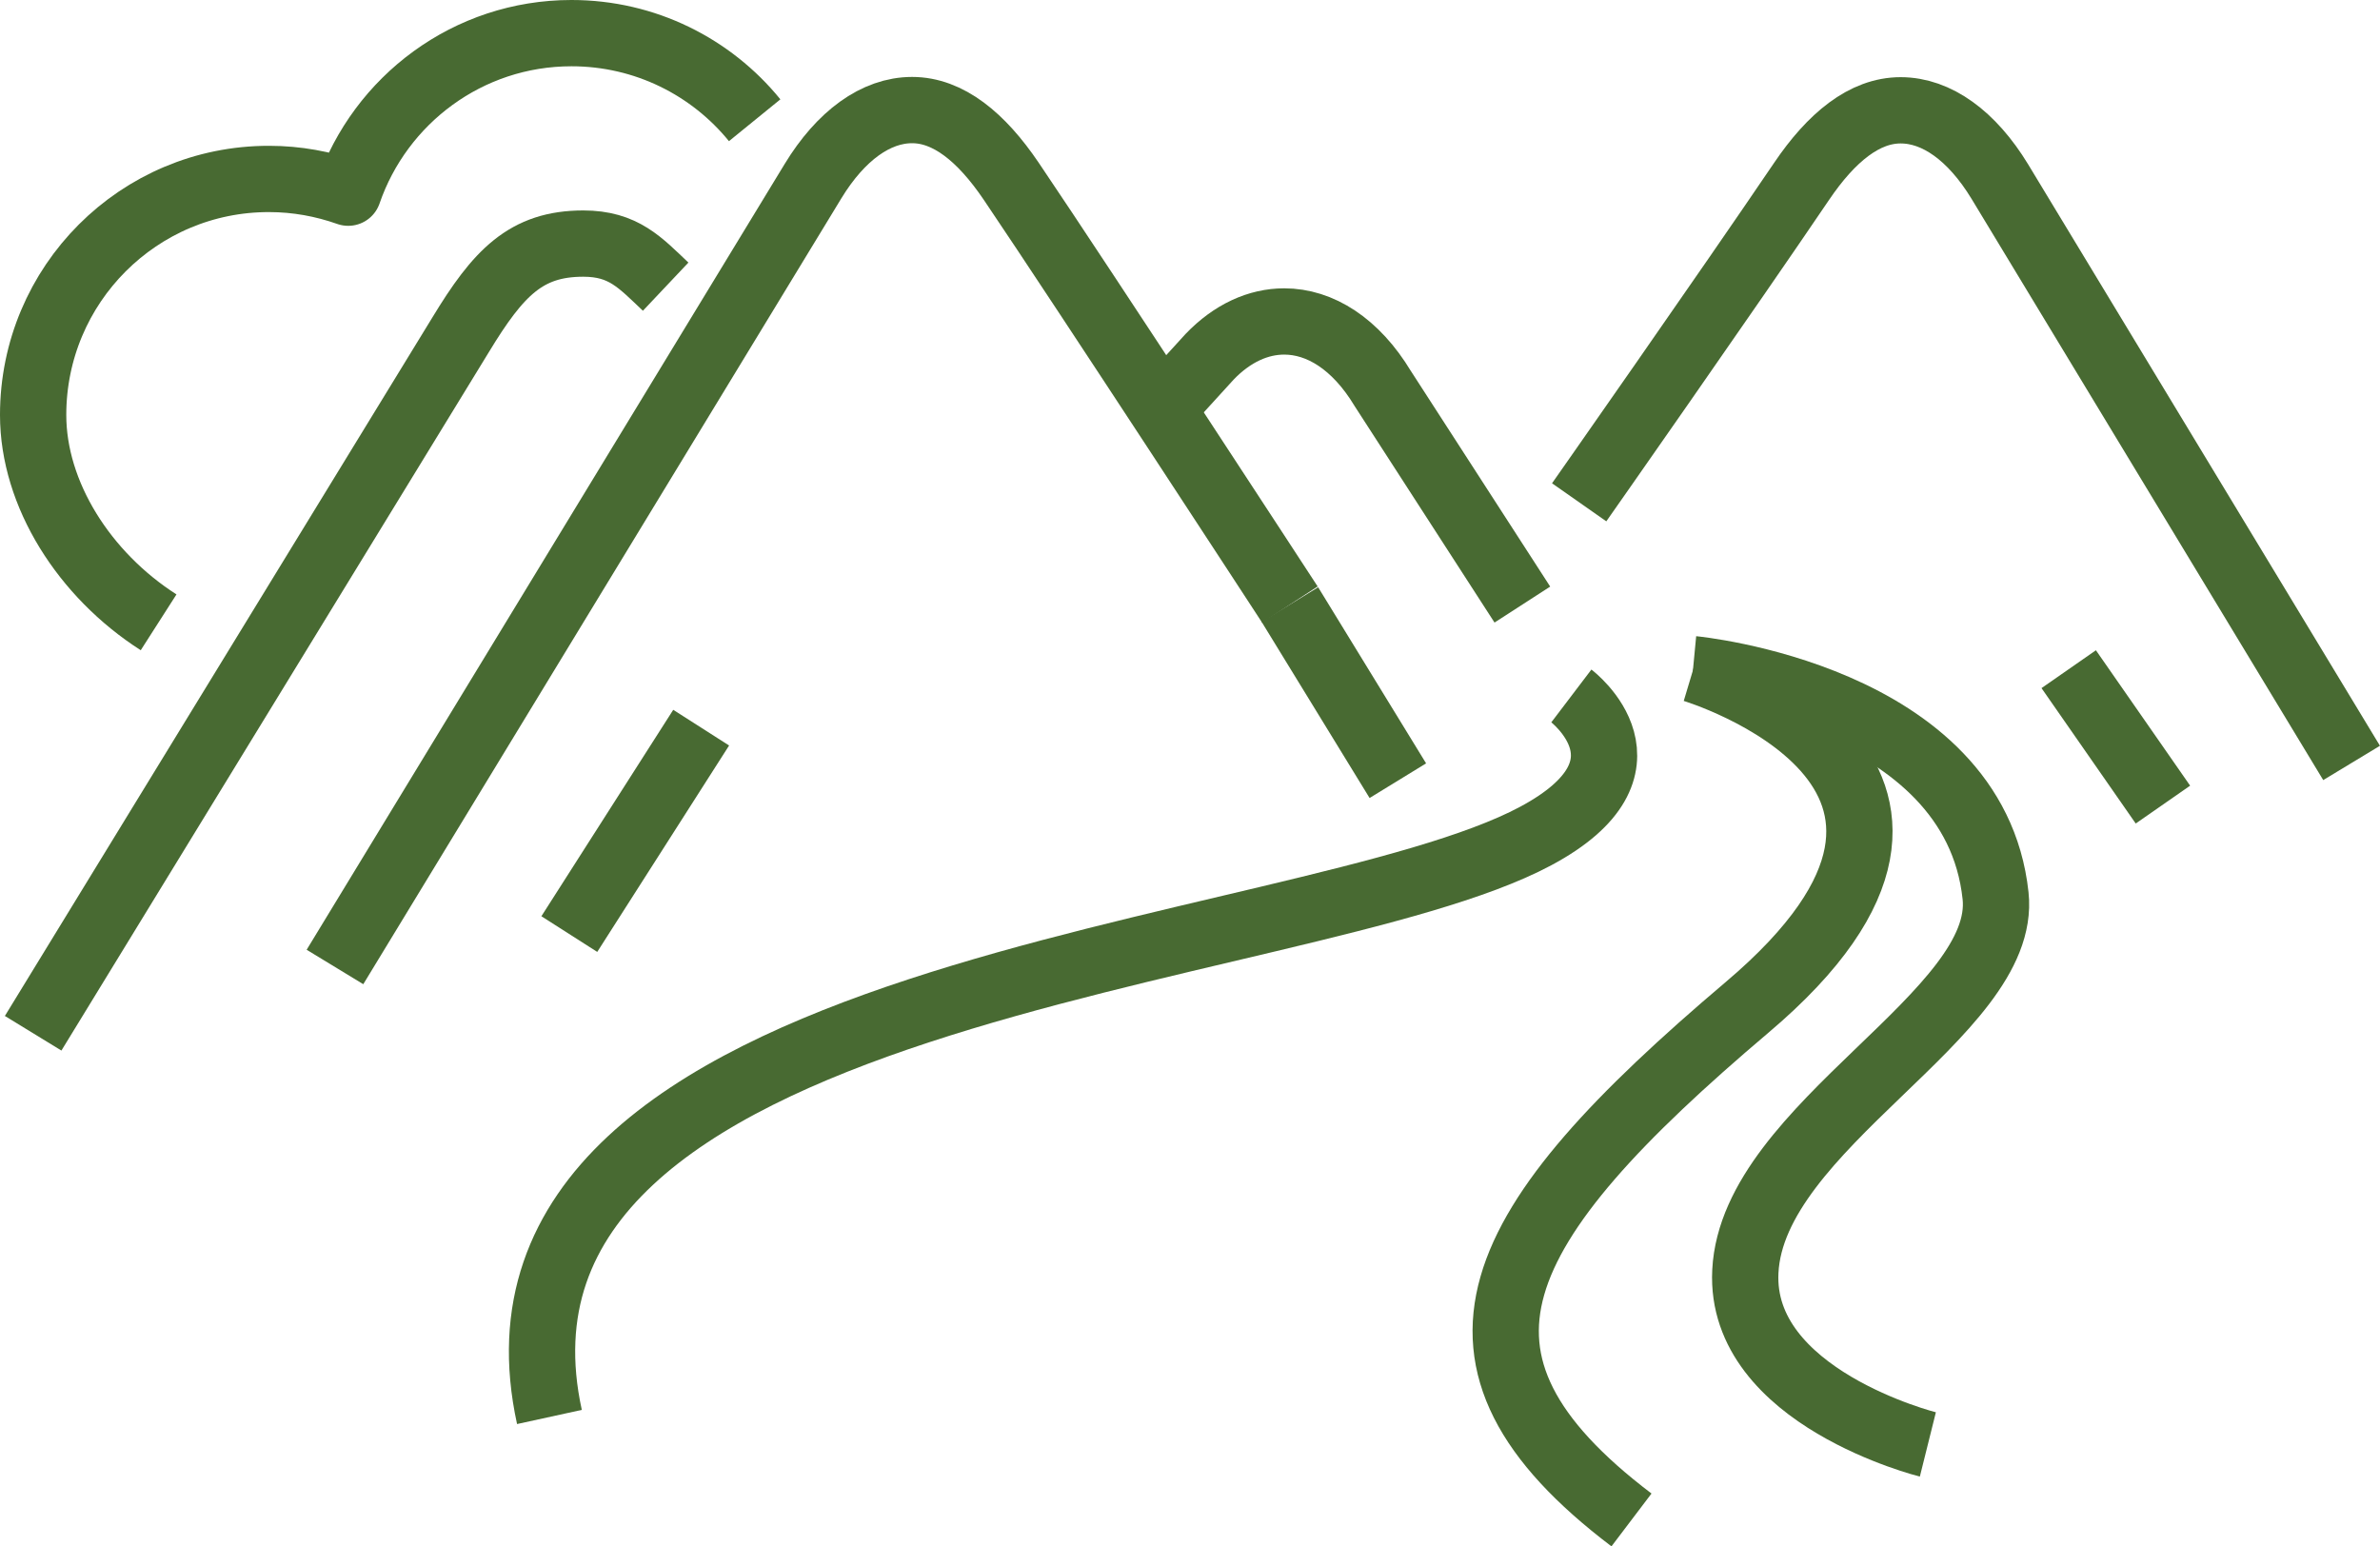
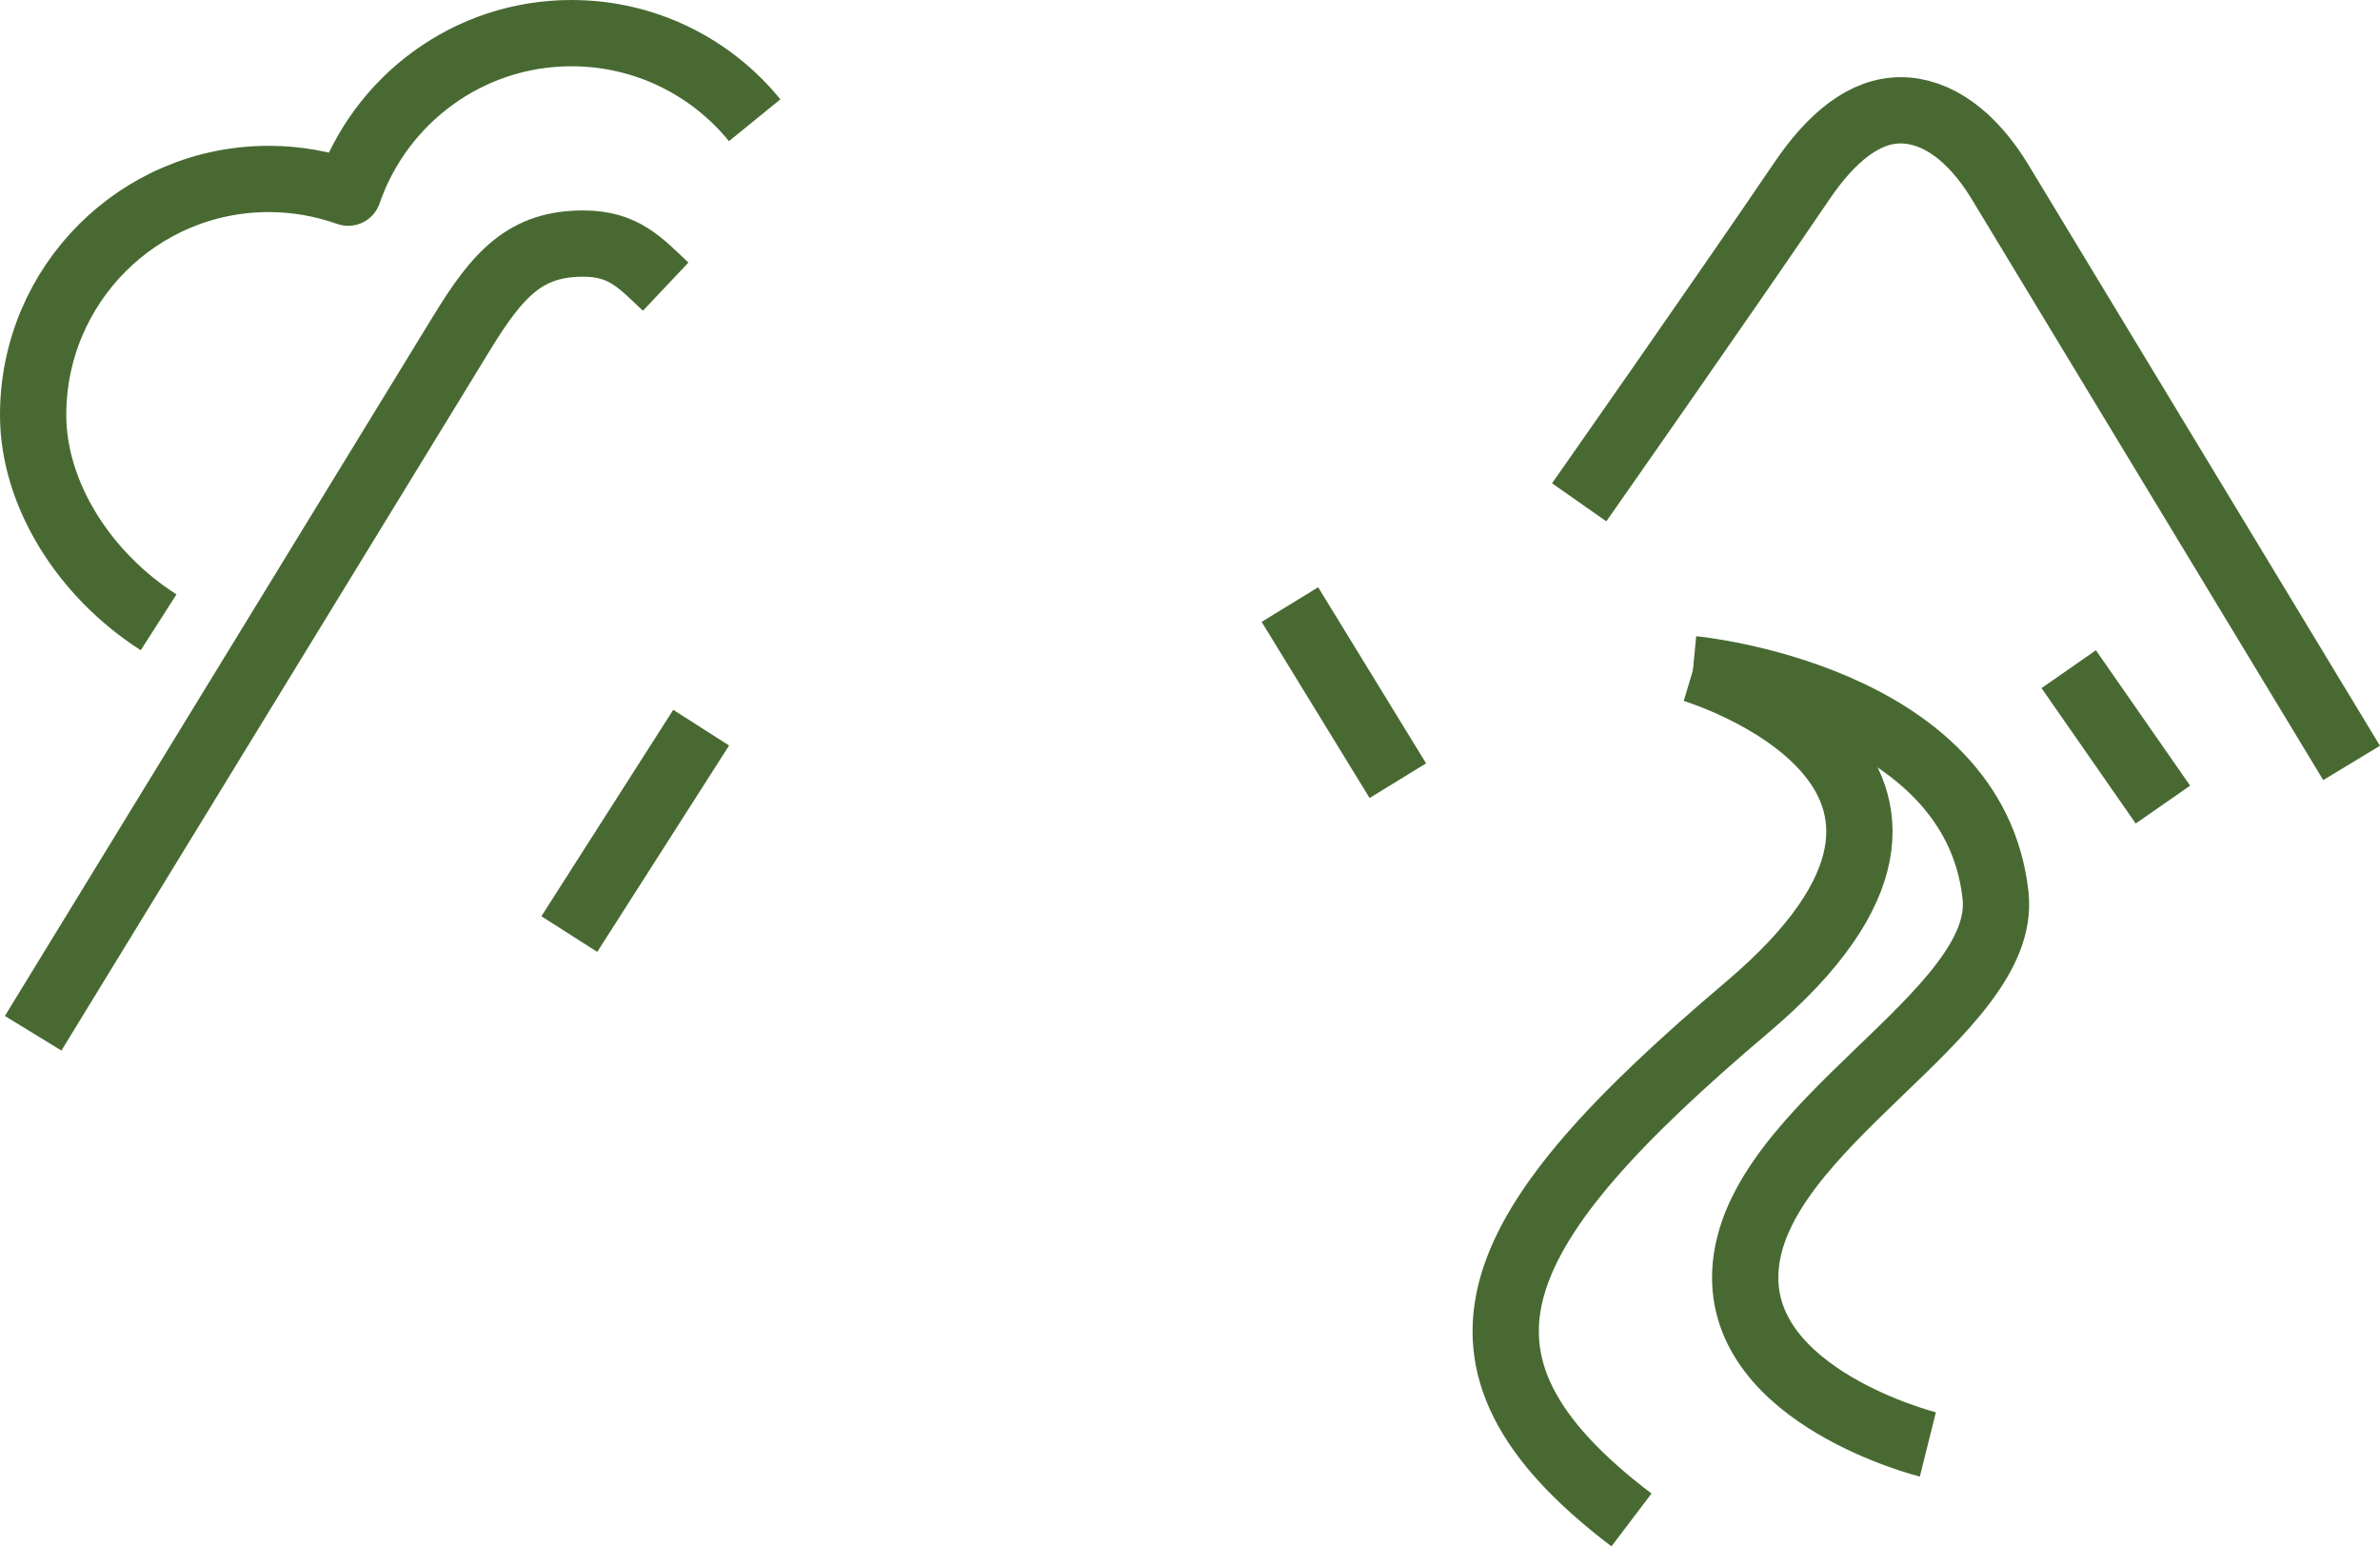
<svg xmlns="http://www.w3.org/2000/svg" id="Layer_2" data-name="Layer 2" viewBox="0 0 100.54 65.33">
  <defs>
    <style> .cls-1 { fill: none; stroke: #486a32; stroke-linejoin: round; stroke-width: 2.8px; } </style>
  </defs>
  <g id="Layer_1-2" data-name="Layer 1">
    <g>
      <path class="cls-1" d="M81.44,61.02s-7.98-1.99-7.71-7.31c.31-6.17,11.11-10.87,10.57-15.87-.9-8.44-12.78-9.57-12.78-9.57" />
      <path class="cls-1" d="M71.53,28.27s14.14,4.24,2.28,14.28c-10.97,9.29-13.86,14.86-4.89,21.66" />
-       <path class="cls-1" d="M66.38,29.4s3.95,3-1.51,5.92c-9.95,5.32-45.67,6.19-41.66,24.54" />
      <path class="cls-1" d="M28.12,12.11c-1.08-1.02-1.78-1.82-3.48-1.82-2.42,0-3.59,1.23-5.18,3.85L1.4,43.65" />
-       <path class="cls-1" d="M64.31,25.54l-5.9-9.13c-1.14-1.89-2.65-2.83-4.16-2.83-1.09,0-2.19,.49-3.15,1.49l-1.86,2.04" />
      <line class="cls-1" x1="54.49" y1="25.54" x2="59.05" y2="32.98" />
      <line class="cls-1" x1="24.05" y1="39.46" x2="29.62" y2="30.74" />
-       <path class="cls-1" d="M54.49,25.54s-8.62-13.22-11.77-17.88c-1.27-1.88-2.67-3.01-4.19-3.01s-3.01,1.07-4.19,3.01L14.15,40.85" />
      <line class="cls-1" x1="91.37" y1="33.99" x2="87.39" y2="28.27" />
      <path class="cls-1" d="M66.71,21.22s6.24-8.9,9.39-13.55c1.27-1.88,2.67-3.01,4.19-3.01s3.01,1.07,4.19,3.01l14.86,24.56" />
      <path class="cls-1" d="M31.88,5.08c-1.83-2.25-4.62-3.68-7.74-3.68-4.37,0-8.08,2.82-9.43,6.74-1.05-.37-2.17-.58-3.34-.58C5.86,7.55,1.4,12.02,1.4,17.53c0,3.35,2.16,6.75,5.3,8.76" />
    </g>
  </g>
</svg>